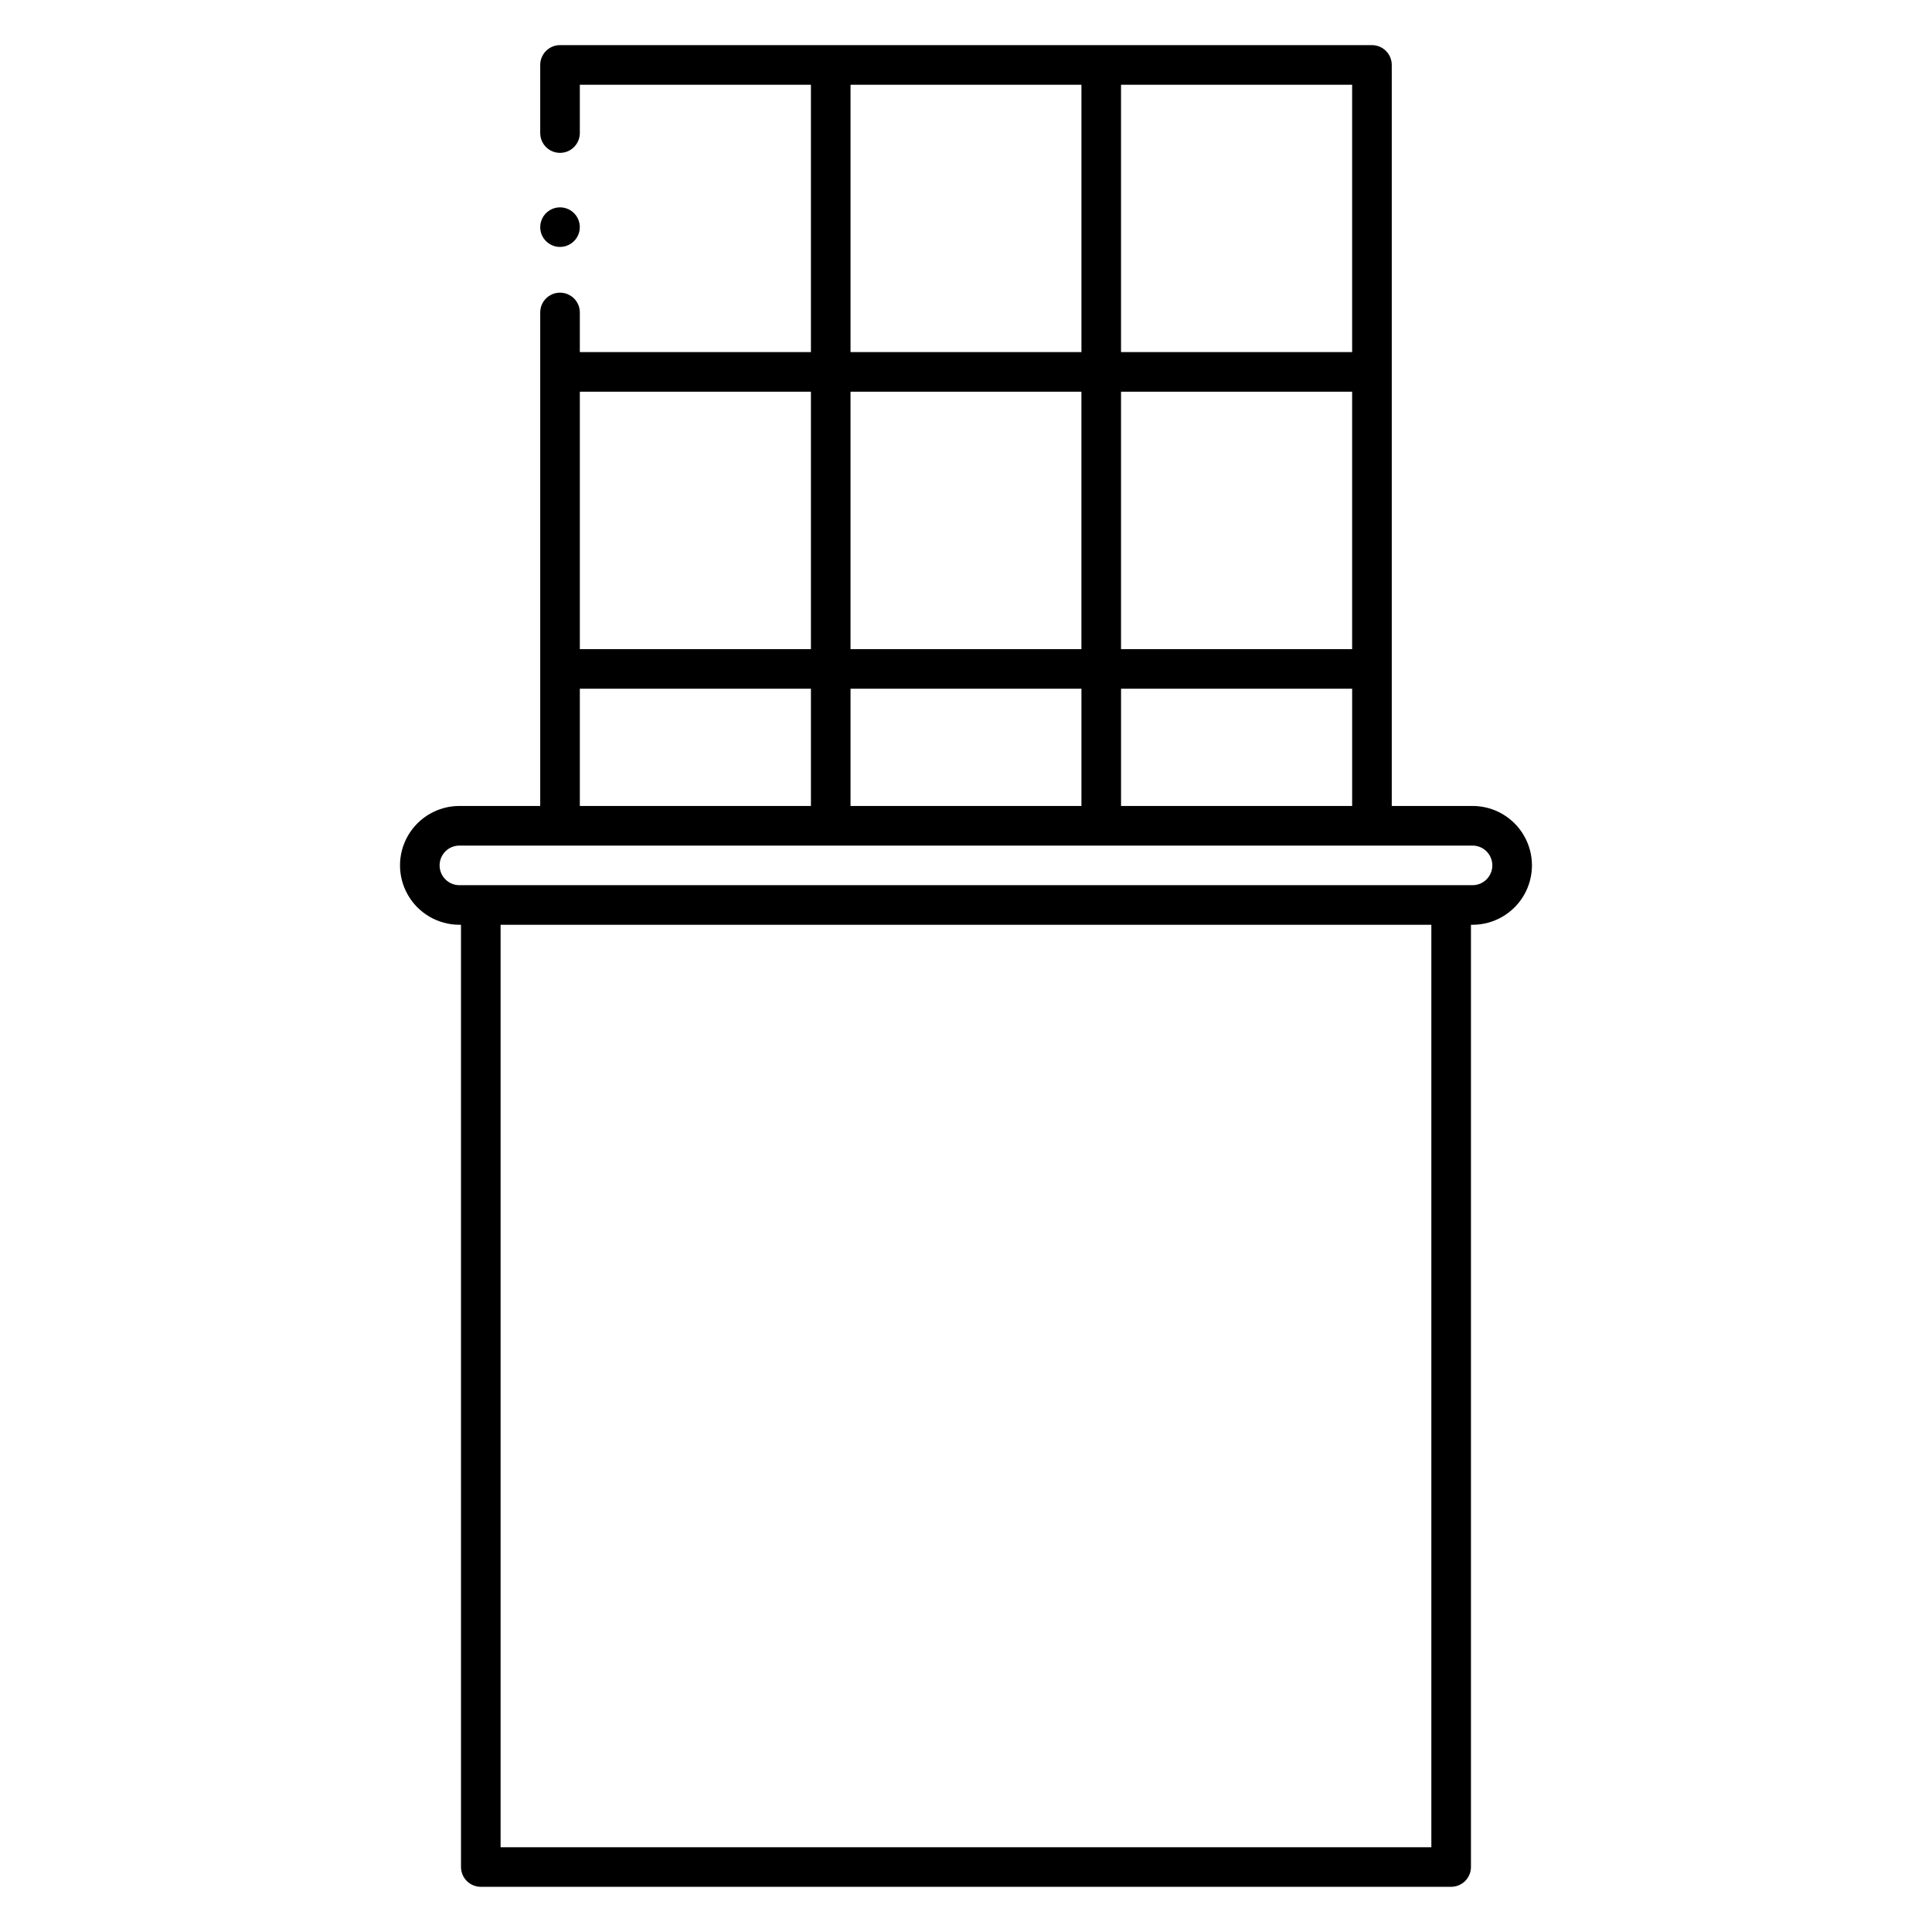
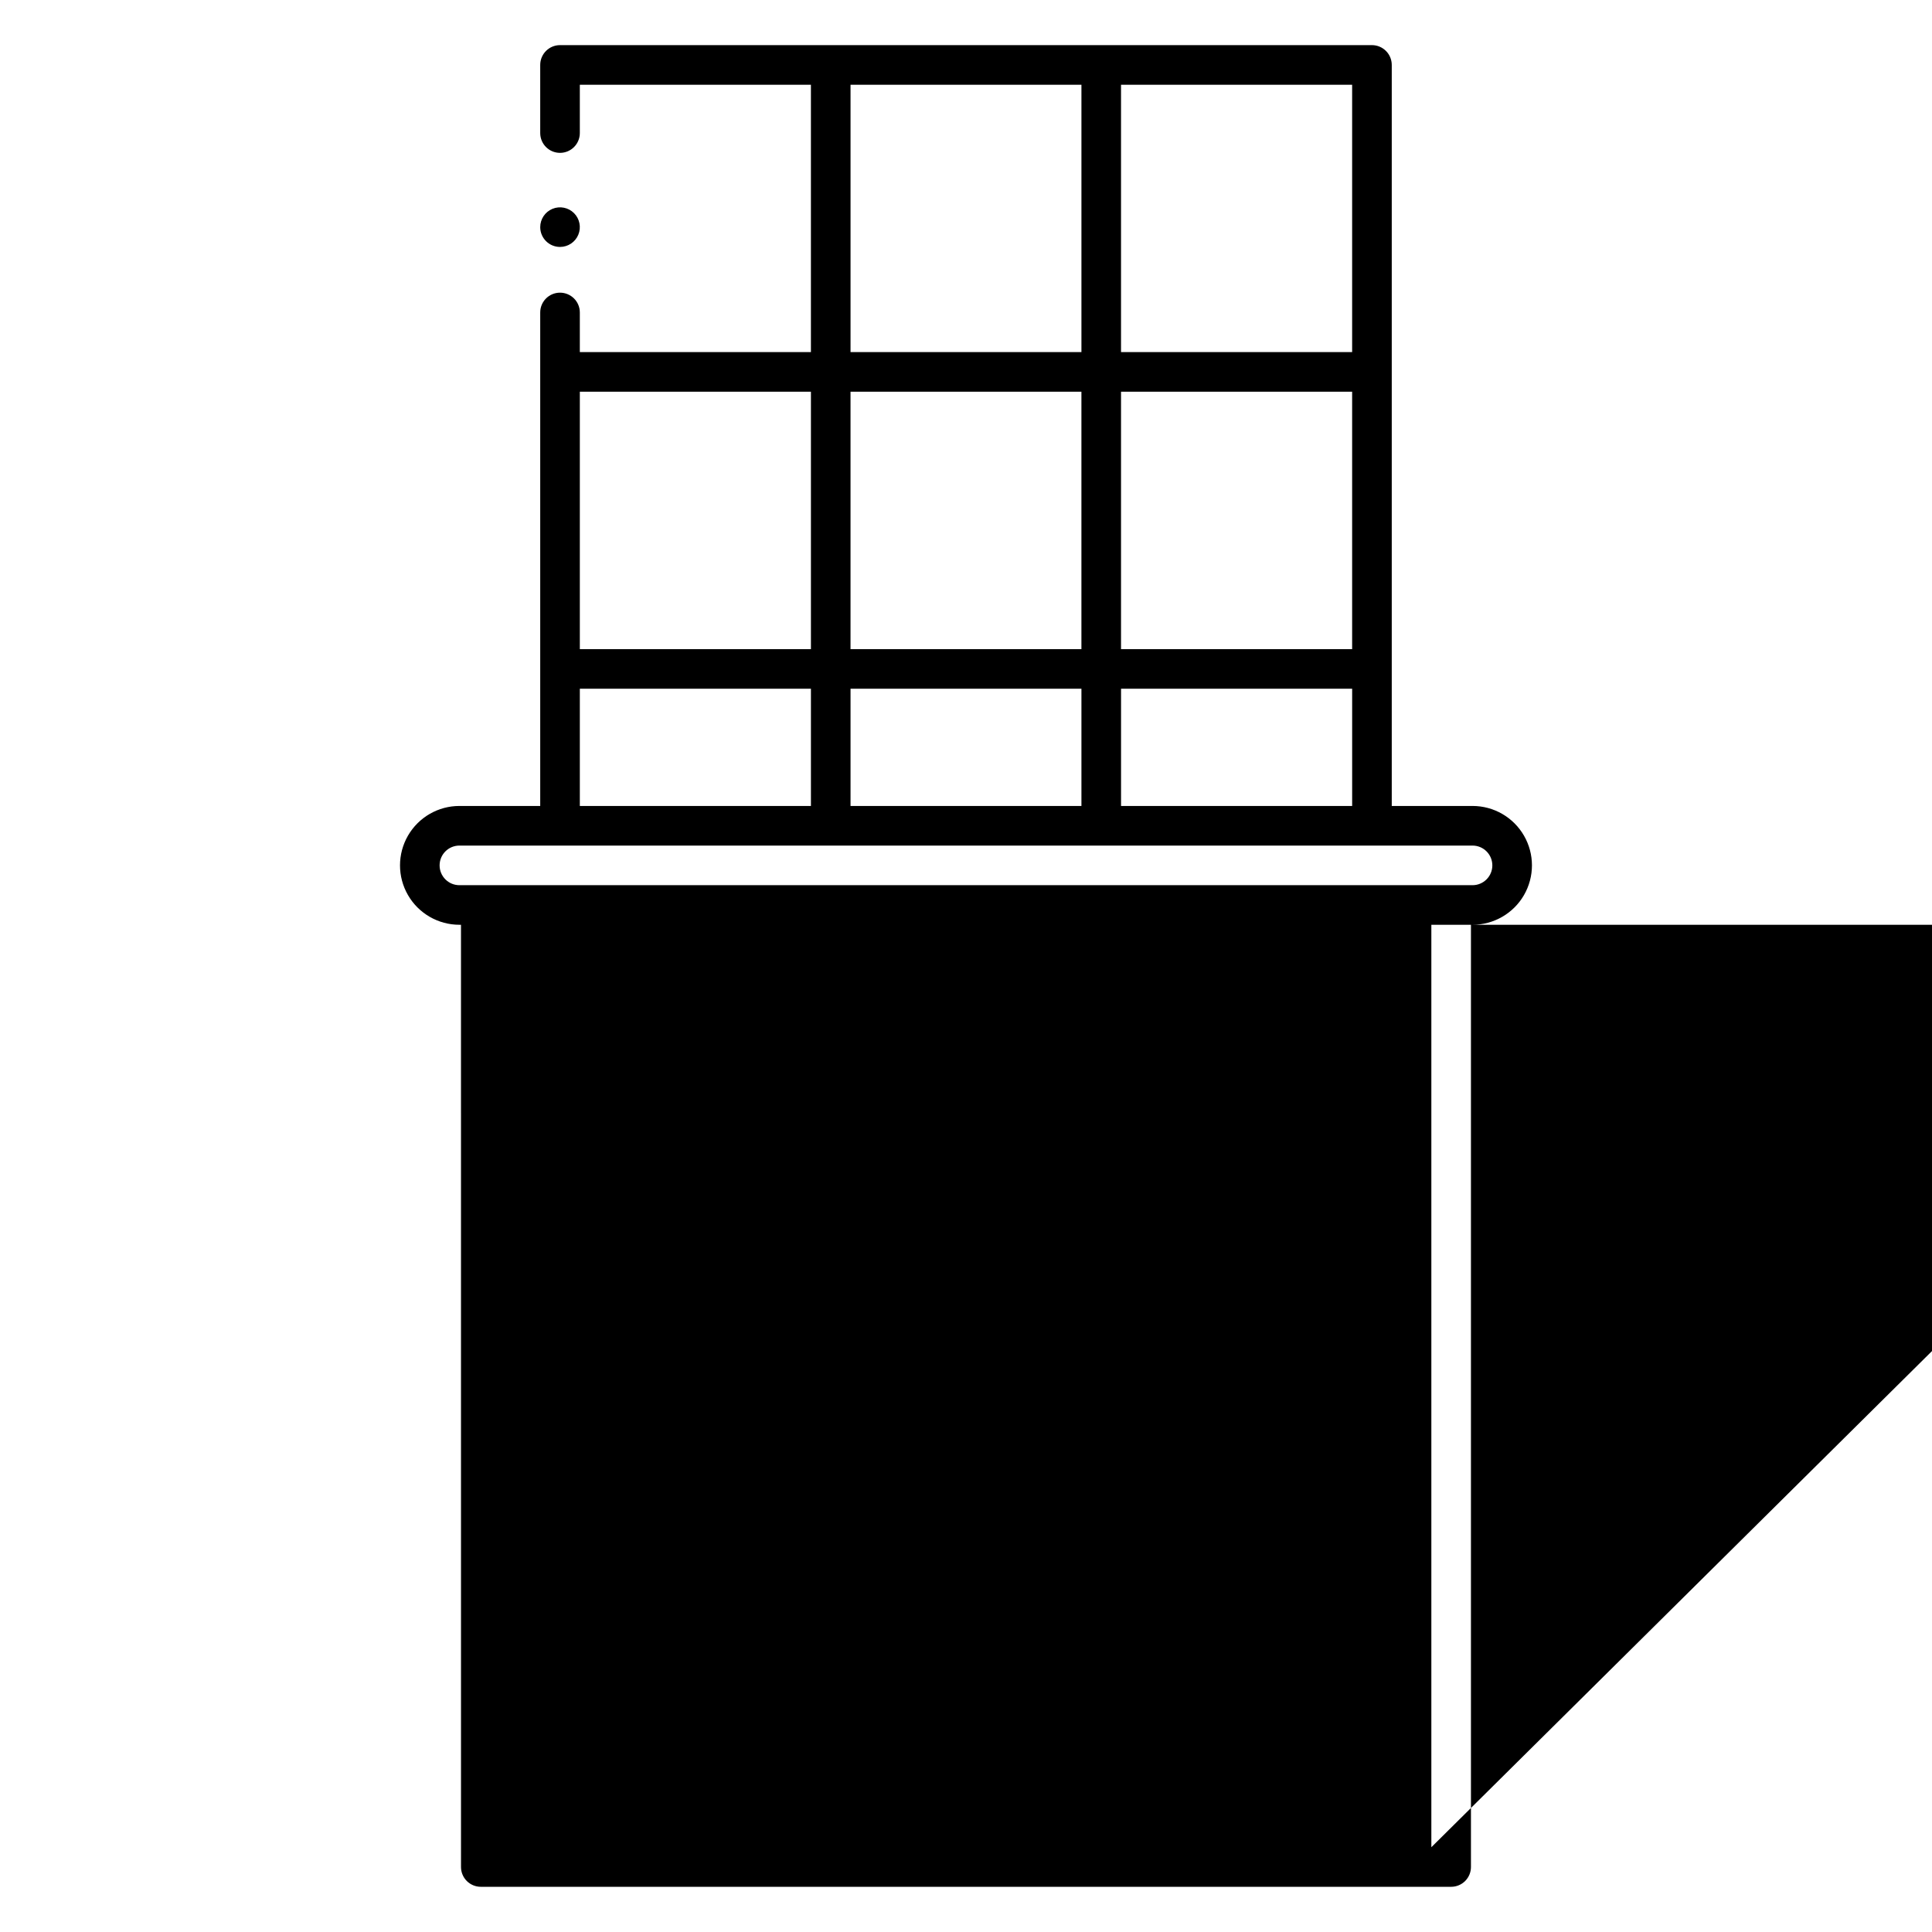
<svg xmlns="http://www.w3.org/2000/svg" fill="#000000" width="800px" height="800px" version="1.1" viewBox="144 144 512 512">
-   <path d="m534.24 357.59h-21.41v-196.38c0-1.395-0.555-2.727-1.539-3.711s-2.316-1.539-3.711-1.539h-215.17c-2.898 0-5.246 2.352-5.246 5.25v18.051c0 2.898 2.348 5.25 5.246 5.25 2.898 0 5.25-2.352 5.25-5.25v-12.805h61.242v70.848h-61.242v-10.496c0-2.898-2.352-5.246-5.25-5.246-2.898 0-5.246 2.348-5.246 5.246v130.78h-21.414c-5.625 0-10.82 3-13.633 7.871s-2.812 10.875 0 15.746c2.812 4.871 8.008 7.871 13.633 7.871h0.418l0.004 249.7c0 1.391 0.551 2.727 1.535 3.711 0.984 0.98 2.32 1.535 3.711 1.535h257.15c1.391 0 2.727-0.555 3.711-1.535 0.984-0.984 1.539-2.32 1.539-3.711v-249.7h0.418c5.625 0 10.824-3 13.637-7.871 2.812-4.871 2.812-10.875 0-15.746s-8.012-7.871-13.637-7.871zm-93.152 0v-31.066h61.246v31.066zm-71.688 0v-31.066h61.191v31.066zm132.93-41.562h-61.246v-68.227h61.246zm-71.742 0h-61.191v-68.227h61.191zm71.742-78.723h-61.246v-70.848h61.246zm-132.93-70.848h61.191v70.848h-61.191zm-10.496 81.344v68.227h-61.242v-68.227zm-61.242 78.723h61.242v31.066h-61.242zm225.66 307.01h-246.66v-244.45h246.66zm10.914-254.95h-268.49c-2.898 0-5.246-2.348-5.246-5.246 0-2.898 2.348-5.25 5.246-5.25h268.49c2.898 0 5.25 2.352 5.25 5.25 0 2.898-2.352 5.246-5.25 5.246zm-247.07-174.39c0-2.121 1.277-4.035 3.238-4.848s4.219-0.363 5.719 1.137 1.949 3.758 1.137 5.719-2.727 3.238-4.848 3.238c-2.898 0-5.246-2.348-5.246-5.246z" />
+   <path d="m534.24 357.59h-21.41v-196.38c0-1.395-0.555-2.727-1.539-3.711s-2.316-1.539-3.711-1.539h-215.17c-2.898 0-5.246 2.352-5.246 5.25v18.051c0 2.898 2.348 5.25 5.246 5.25 2.898 0 5.25-2.352 5.25-5.25v-12.805h61.242v70.848h-61.242v-10.496c0-2.898-2.352-5.246-5.25-5.246-2.898 0-5.246 2.348-5.246 5.246v130.78h-21.414c-5.625 0-10.82 3-13.633 7.871s-2.812 10.875 0 15.746c2.812 4.871 8.008 7.871 13.633 7.871h0.418l0.004 249.7c0 1.391 0.551 2.727 1.535 3.711 0.984 0.98 2.32 1.535 3.711 1.535h257.15c1.391 0 2.727-0.555 3.711-1.535 0.984-0.984 1.539-2.32 1.539-3.711v-249.7h0.418c5.625 0 10.824-3 13.637-7.871 2.812-4.871 2.812-10.875 0-15.746s-8.012-7.871-13.637-7.871zm-93.152 0v-31.066h61.246v31.066zm-71.688 0v-31.066h61.191v31.066zm132.93-41.562h-61.246v-68.227h61.246zm-71.742 0h-61.191v-68.227h61.191zm71.742-78.723h-61.246v-70.848h61.246zm-132.93-70.848h61.191v70.848h-61.191zm-10.496 81.344v68.227h-61.242v-68.227zm-61.242 78.723h61.242v31.066h-61.242zm225.66 307.01v-244.45h246.66zm10.914-254.95h-268.49c-2.898 0-5.246-2.348-5.246-5.246 0-2.898 2.348-5.25 5.246-5.25h268.49c2.898 0 5.25 2.352 5.25 5.25 0 2.898-2.352 5.246-5.25 5.246zm-247.07-174.39c0-2.121 1.277-4.035 3.238-4.848s4.219-0.363 5.719 1.137 1.949 3.758 1.137 5.719-2.727 3.238-4.848 3.238c-2.898 0-5.246-2.348-5.246-5.246z" />
</svg>